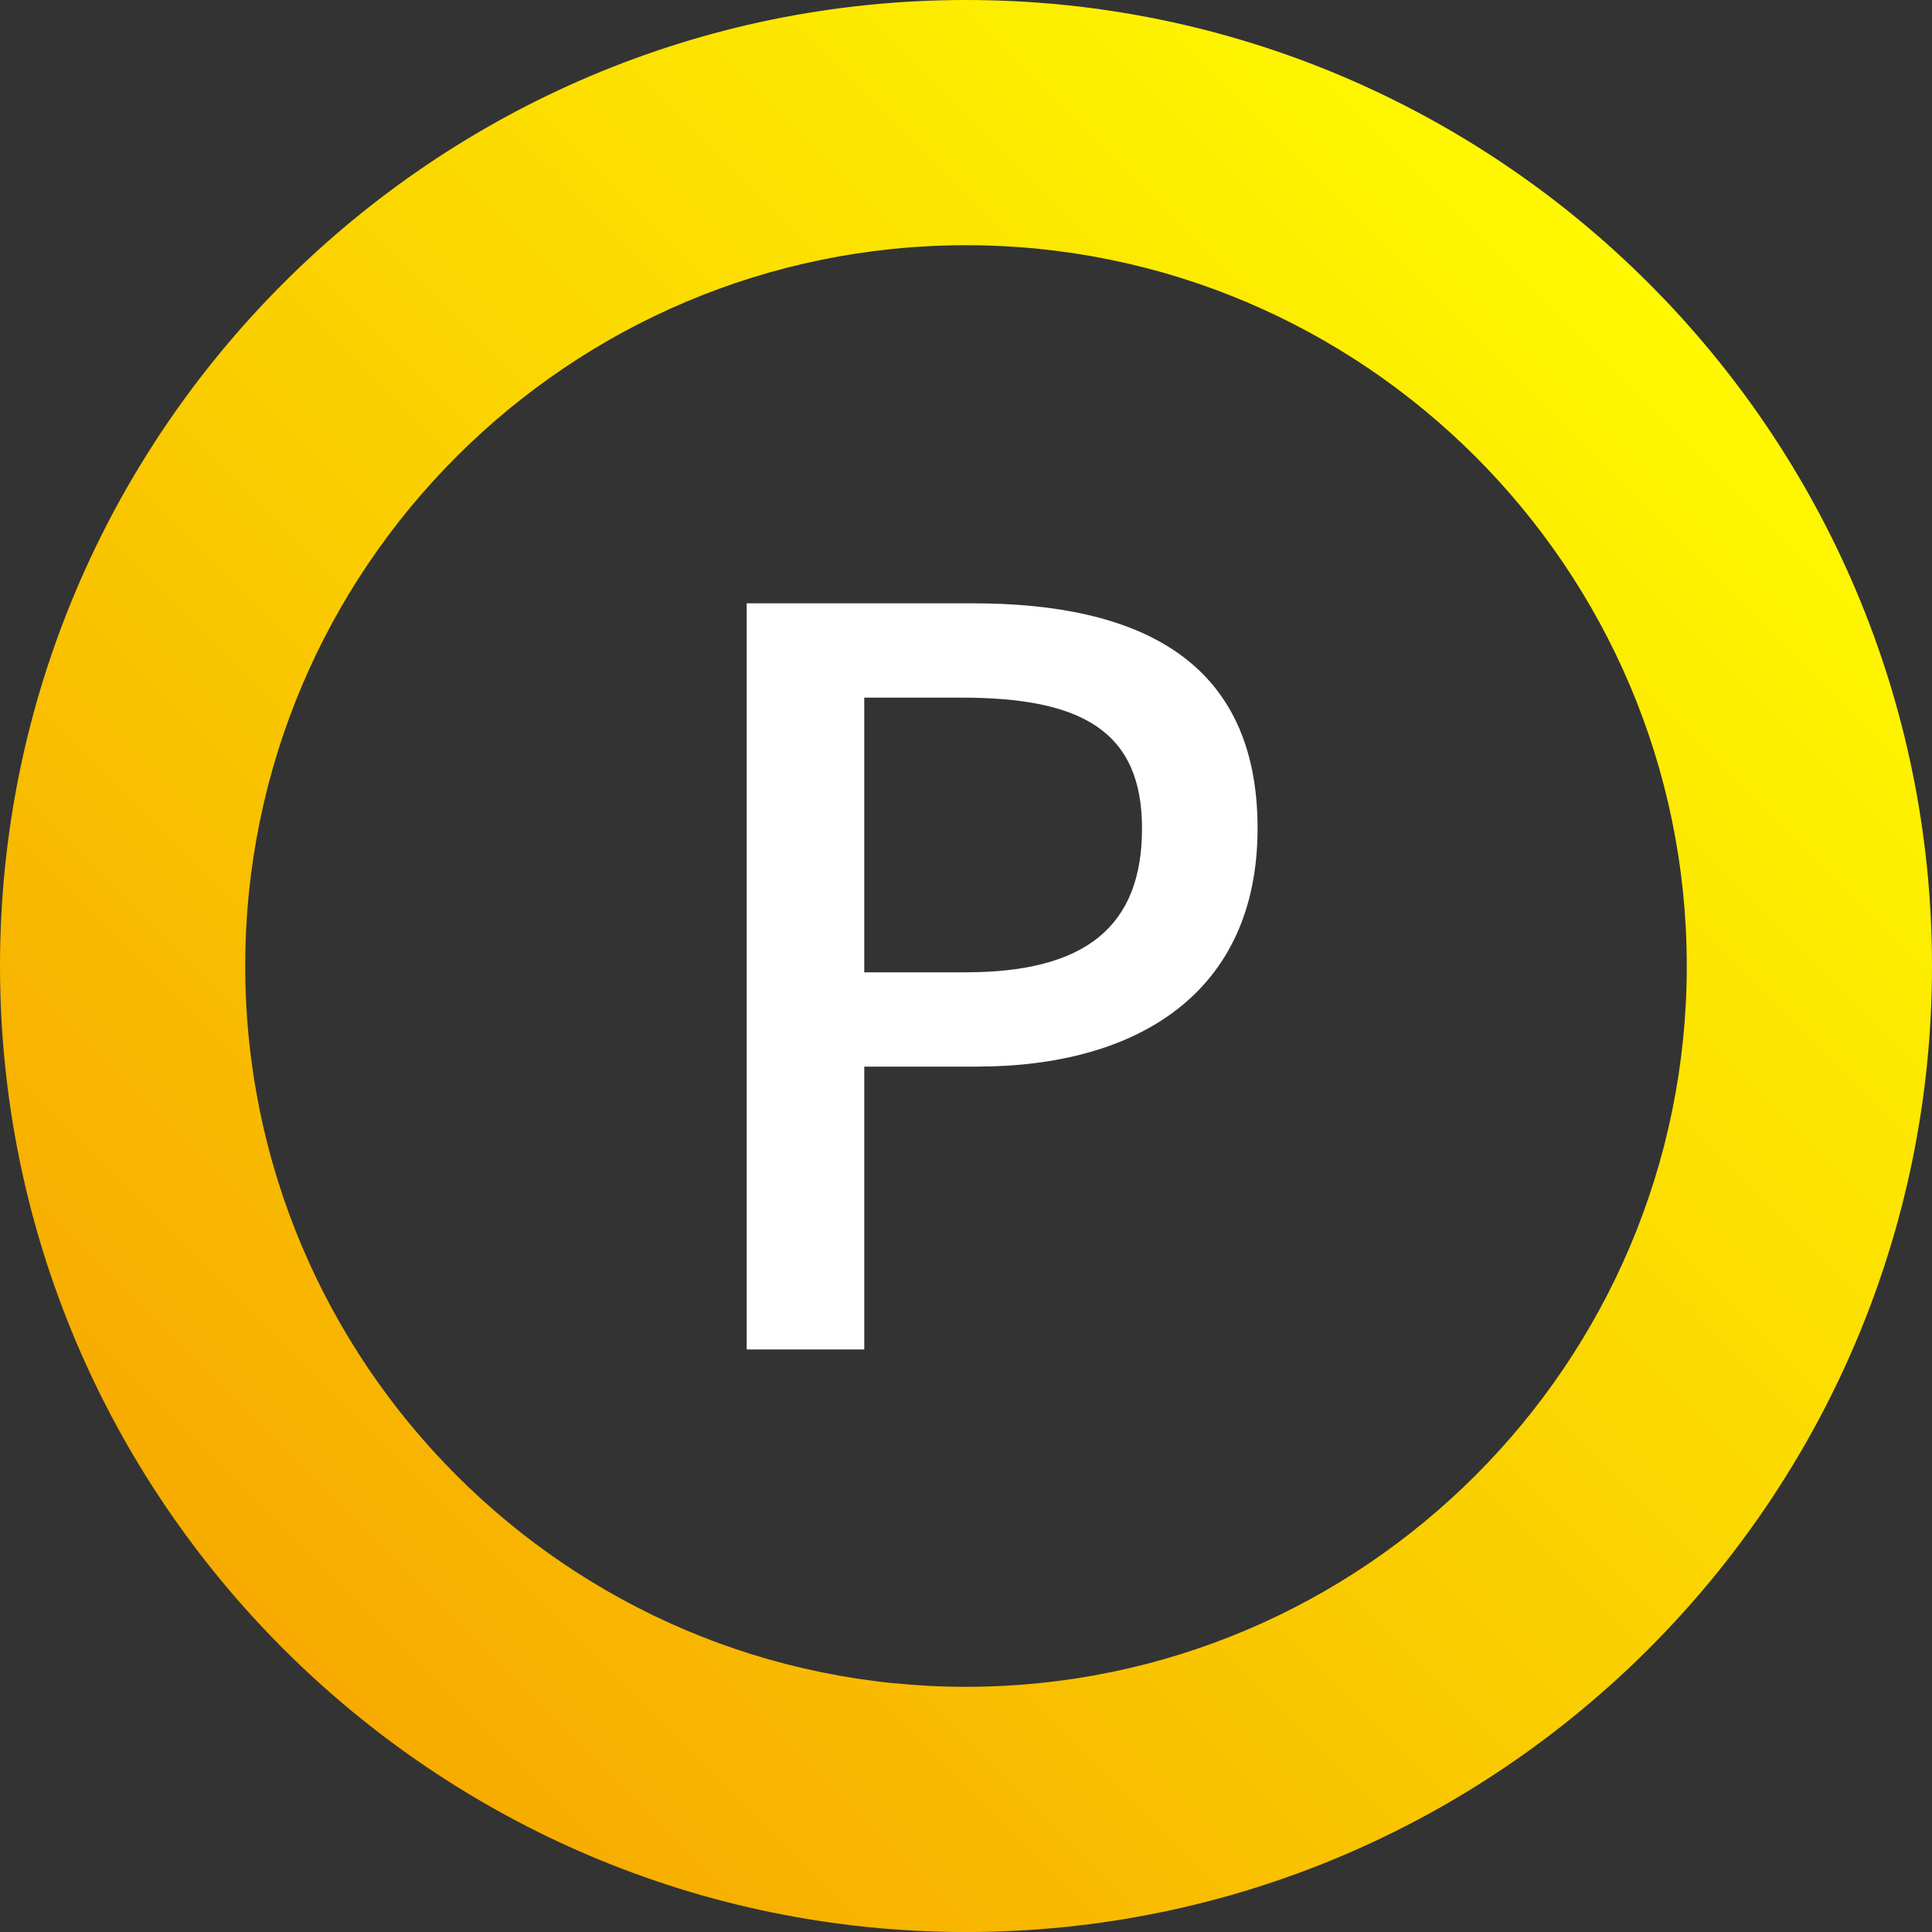
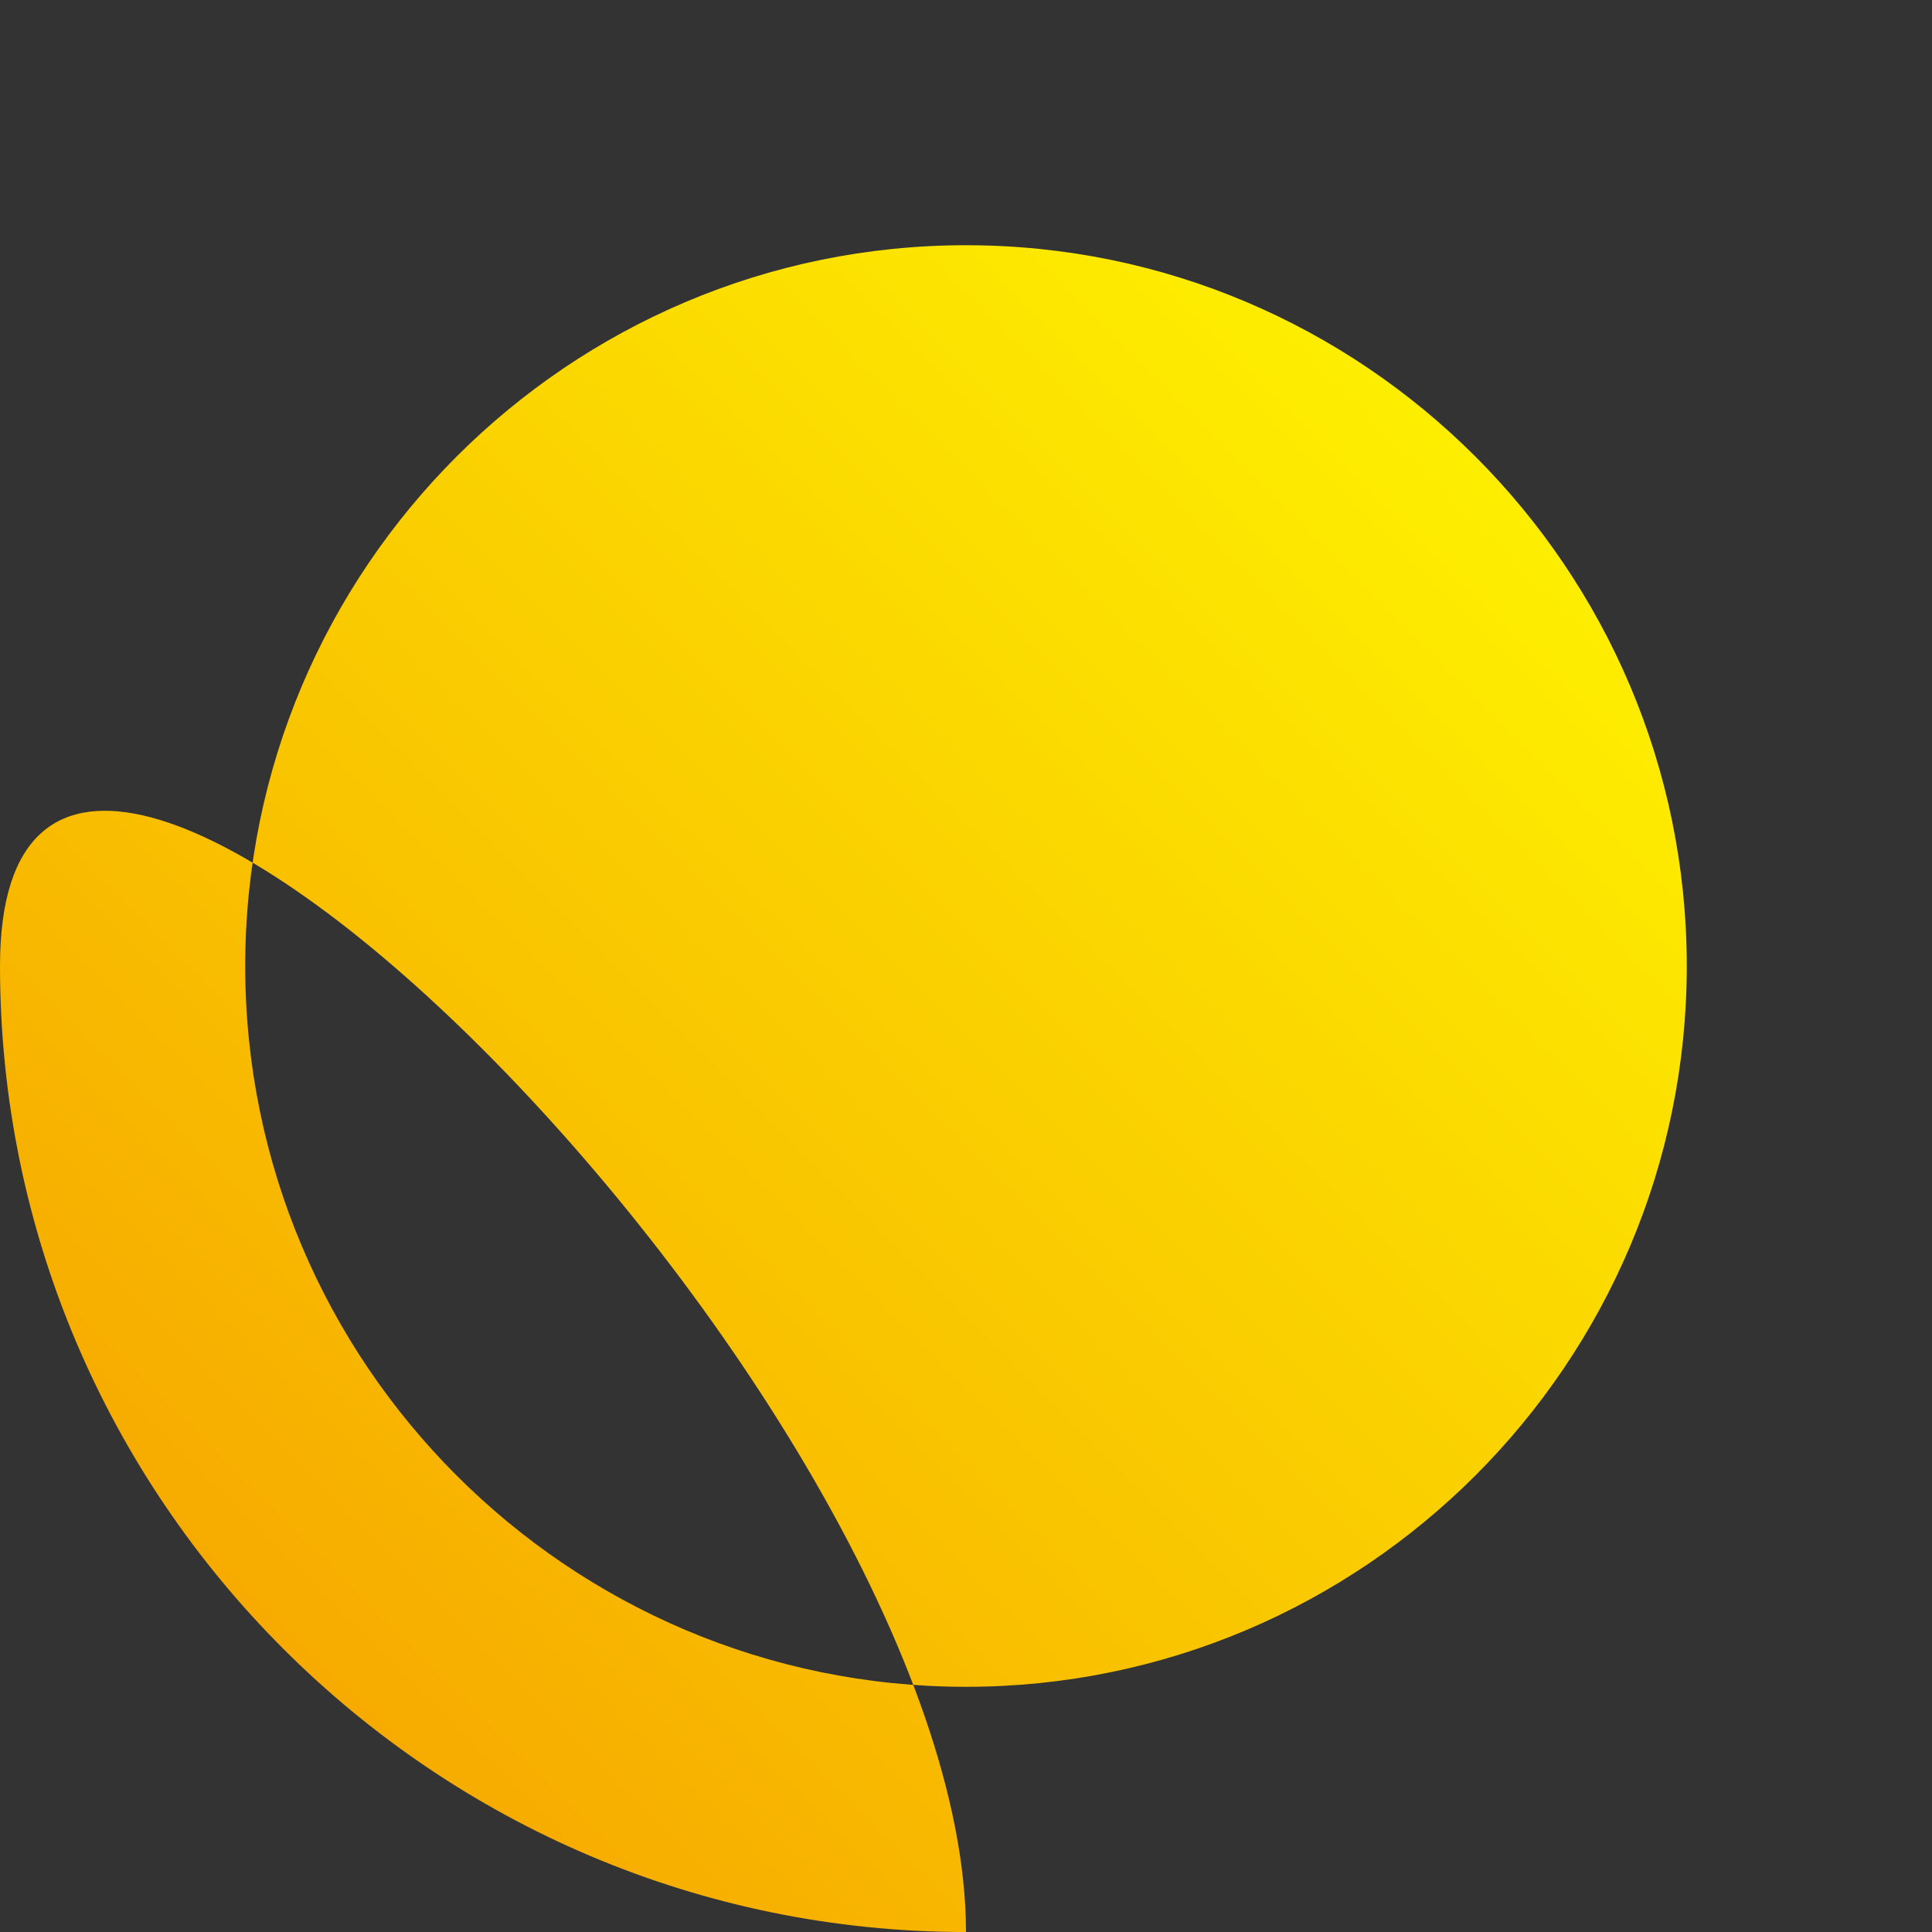
<svg xmlns="http://www.w3.org/2000/svg" id="b" viewBox="0 0 52.432 52.433">
  <rect x="0" y="0" width="52.432" height="52.433" fill="#333333" stroke="none" />
  <defs>
    <linearGradient id="d" x1="48.062" y1="4.37" x2=".112" y2="52.32" gradientUnits="userSpaceOnUse">
      <stop offset="0" stop-color="#ff0" />
      <stop offset="1" stop-color="#f59b00" />
    </linearGradient>
  </defs>
  <g id="c">
    <g>
-       <path d="m26.216,52.433C11.761,52.433,0,40.672,0,26.217S11.761,0,26.216,0s26.216,11.761,26.216,26.217-11.761,26.216-26.216,26.216Zm0-45.778C15.43,6.655,6.655,15.43,6.655,26.217s8.775,19.561,19.561,19.561,19.561-8.775,19.561-19.561S37.002,6.655,26.216,6.655Z" style="fill:url(#d);" />
-       <path d="m20.263,16.373h6.135c4.512,0,7.731,1.54,7.731,6.107,0,4.43-3.219,6.466-7.62,6.466h-3.054v7.676h-3.191v-20.249Zm5.943,10.014c3.246,0,4.787-1.237,4.787-3.906s-1.678-3.548-4.897-3.548h-2.641v7.455h2.752Z" style="fill:#fff;" />
+       <path d="m26.216,52.433C11.761,52.433,0,40.672,0,26.217s26.216,11.761,26.216,26.217-11.761,26.216-26.216,26.216Zm0-45.778C15.43,6.655,6.655,15.43,6.655,26.217s8.775,19.561,19.561,19.561,19.561-8.775,19.561-19.561S37.002,6.655,26.216,6.655Z" style="fill:url(#d);" />
    </g>
  </g>
</svg>